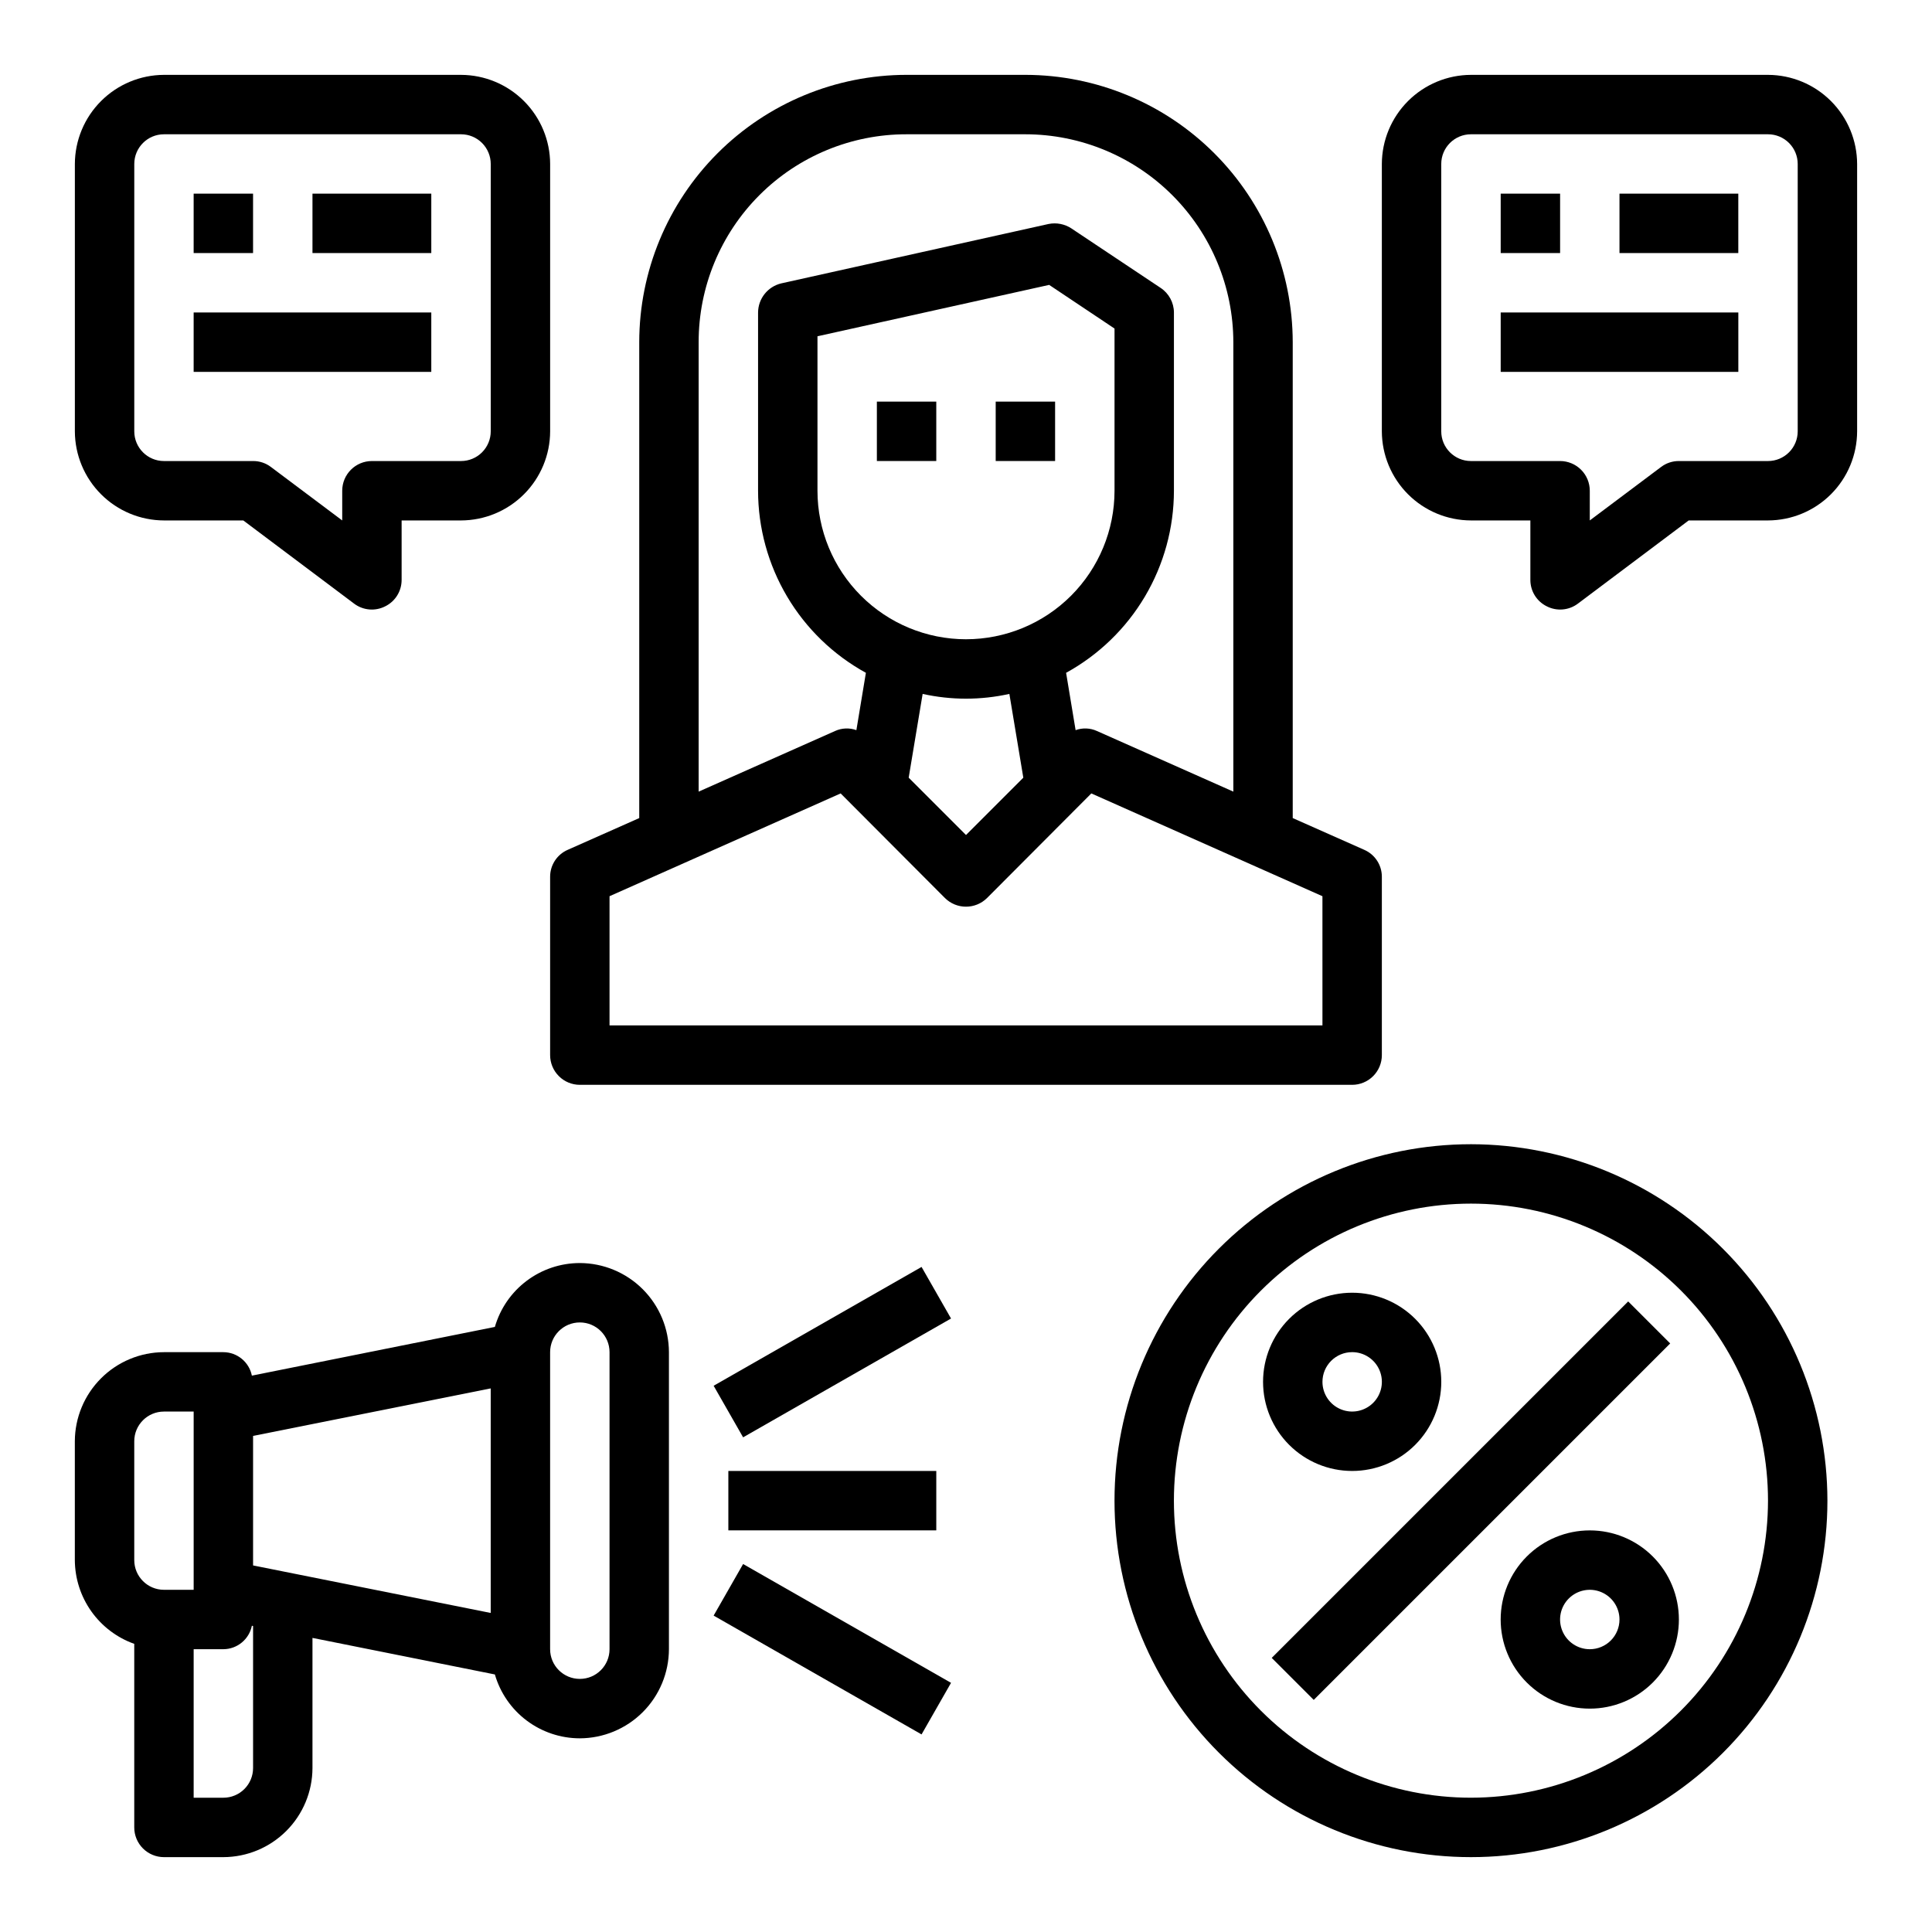
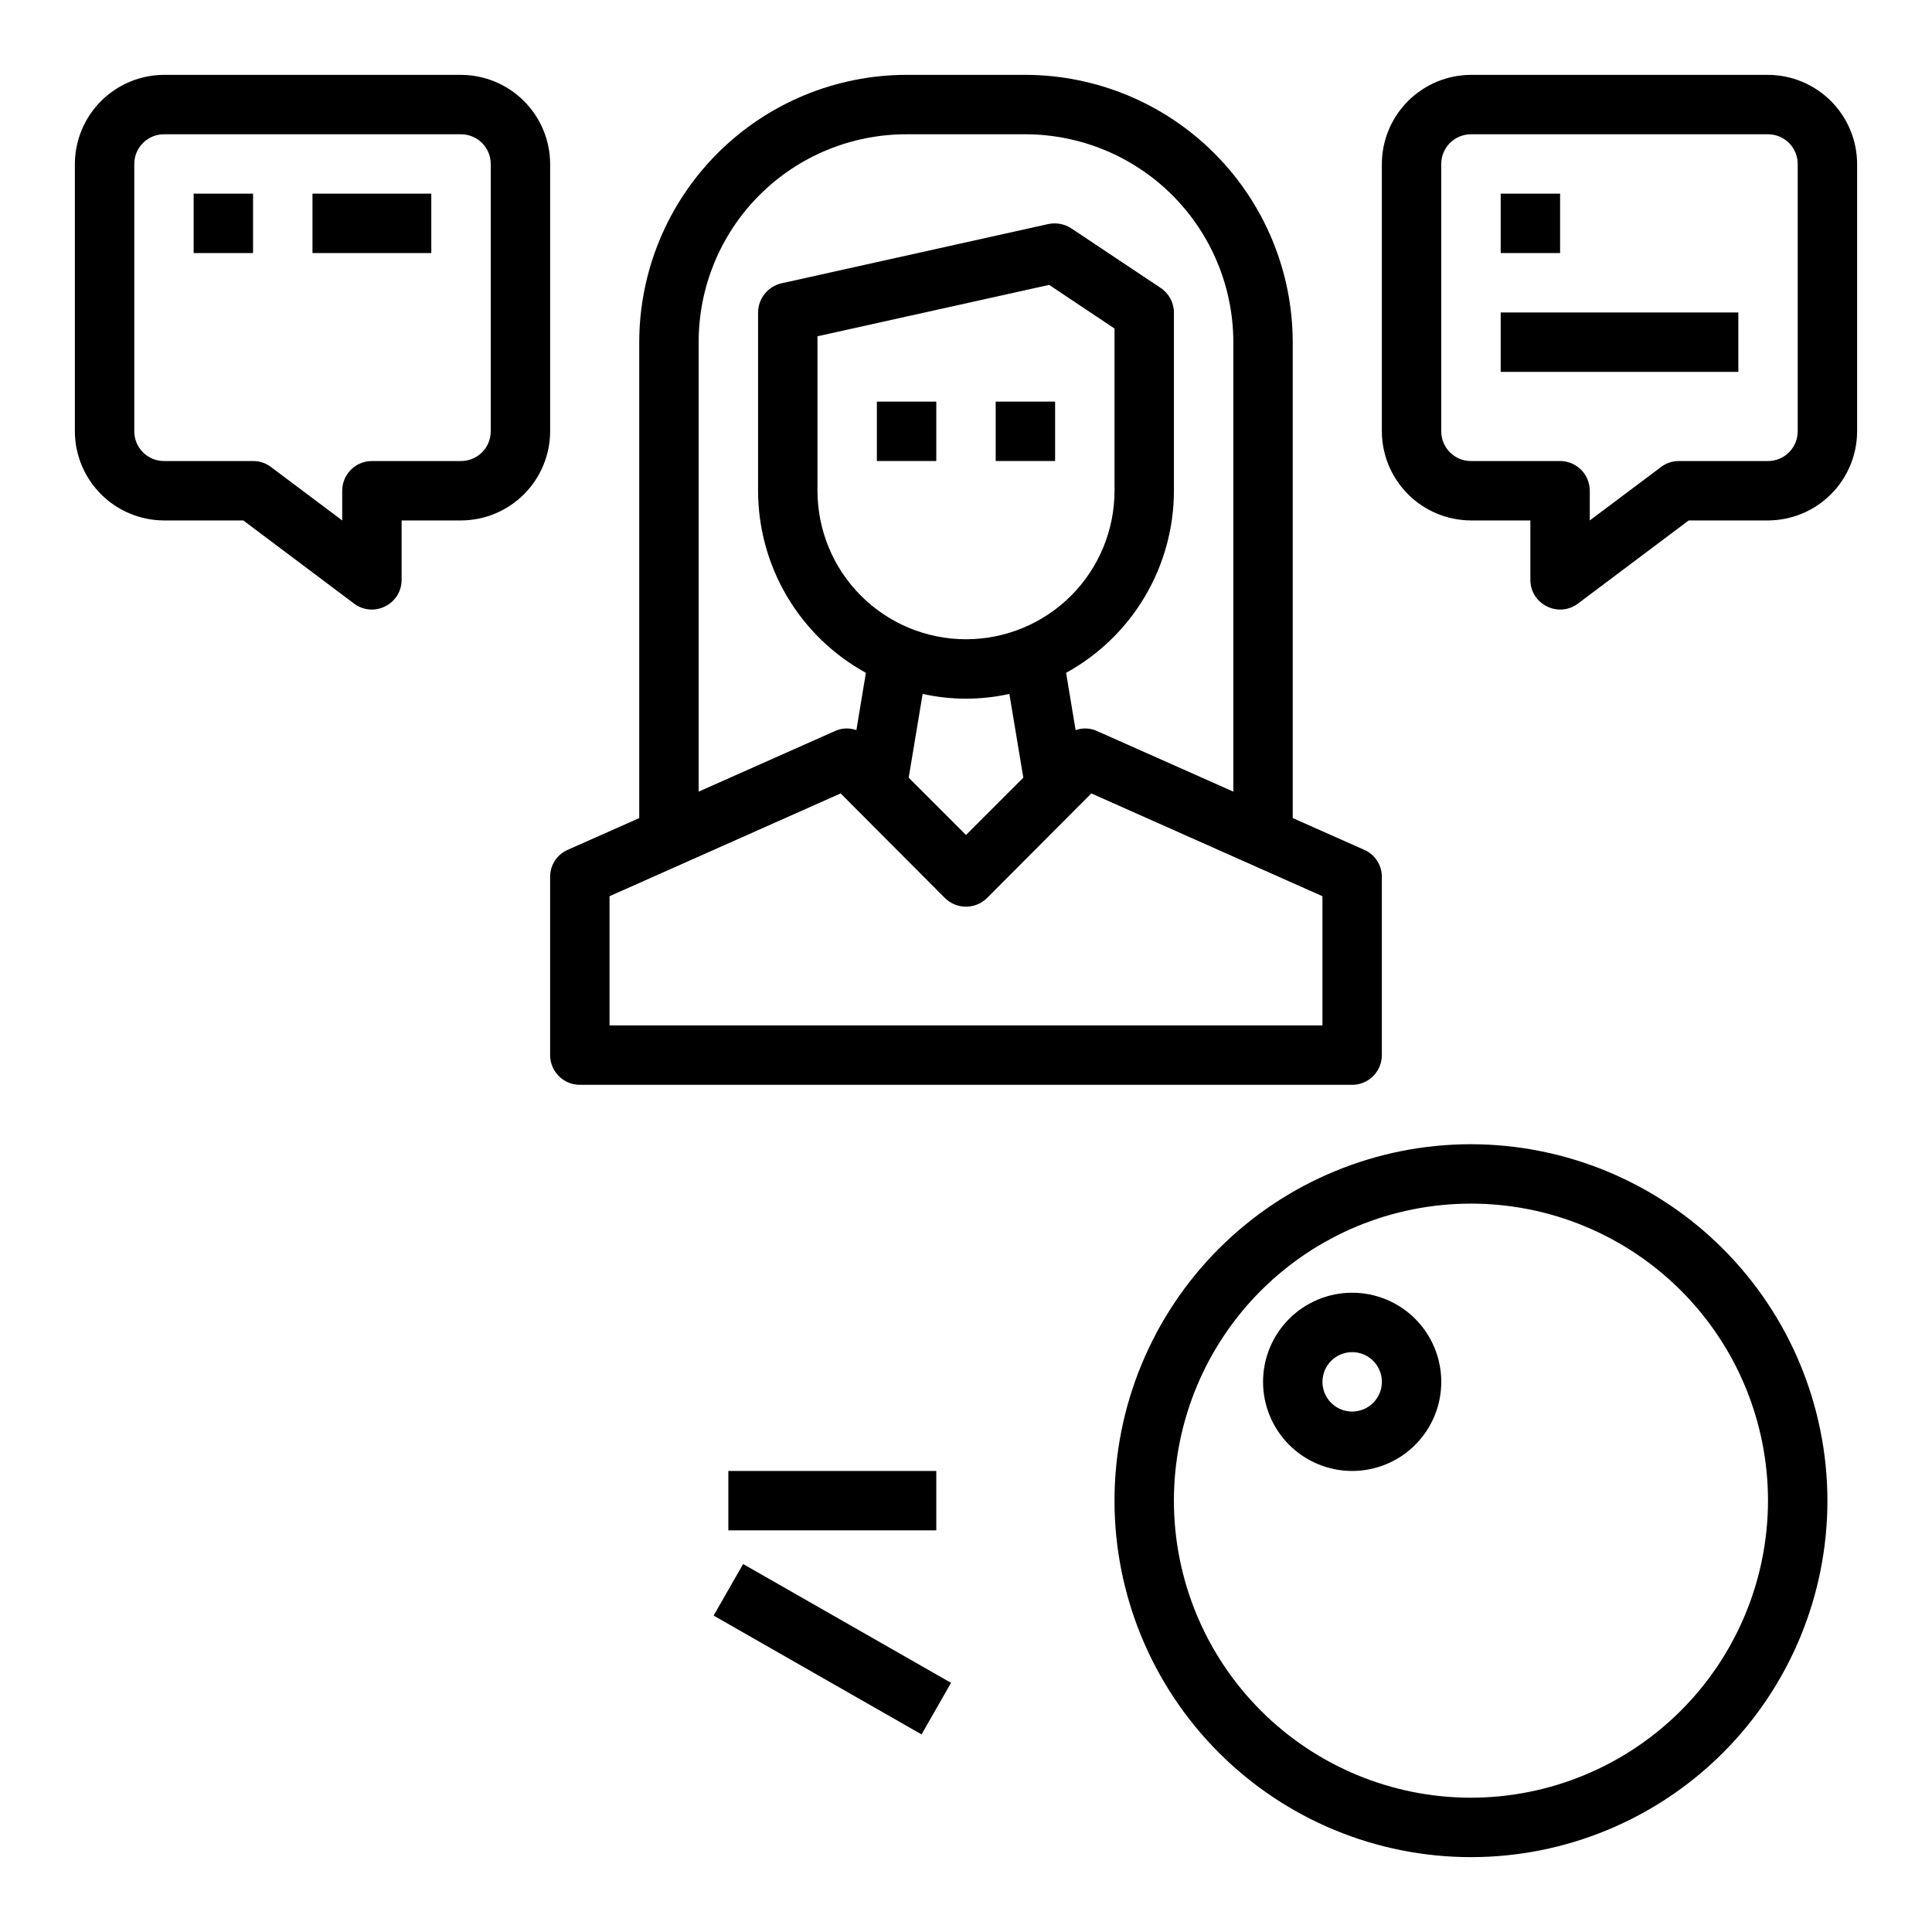
<svg xmlns="http://www.w3.org/2000/svg" fill="#000000" width="800px" height="800px" version="1.1" viewBox="144 144 512 512">
  <g>
    <path d="m541.7 195.32h15.742v15.742h-15.742z" />
-     <path d="m573.18 195.32h31.488v15.742h-31.488z" />
+     <path d="m573.18 195.32h31.488h-31.488z" />
    <path d="m541.7 226.81h62.977v15.742h-62.977z" />
    <path d="m612.54 163.84h-78.719c-6.258 0.02-12.254 2.516-16.68 6.941-4.426 4.422-6.918 10.418-6.938 16.676v70.848c0.02 6.258 2.512 12.254 6.938 16.68s10.422 6.918 16.68 6.938h15.742v15.746c-0.012 2.969 1.668 5.688 4.332 7.004 2.66 1.371 5.875 1.098 8.266-0.707l29.359-22.043h21.02c6.258-0.02 12.254-2.512 16.68-6.938 4.422-4.426 6.918-10.422 6.938-16.68v-70.848c-0.02-6.258-2.516-12.254-6.938-16.676-4.426-4.426-10.422-6.922-16.68-6.941zm7.871 94.465c0 2.09-0.828 4.09-2.305 5.566-1.477 1.477-3.477 2.309-5.566 2.309h-23.617c-1.703-0.012-3.363 0.543-4.723 1.574l-18.891 14.168v-7.871c0-2.09-0.832-4.09-2.309-5.566-1.477-1.477-3.477-2.305-5.566-2.305h-23.613c-4.348 0-7.875-3.527-7.875-7.875v-70.848c0-4.348 3.527-7.871 7.875-7.871h78.719c2.09 0 4.09 0.828 5.566 2.305 1.477 1.477 2.305 3.481 2.305 5.566z" />
    <path d="m195.32 195.32h15.742v15.742h-15.742z" />
    <path d="m226.81 195.32h31.488v15.742h-31.488z" />
-     <path d="m195.32 226.81h62.977v15.742h-62.977z" />
    <path d="m266.18 163.84h-78.723c-6.258 0.02-12.254 2.516-16.676 6.941-4.426 4.422-6.922 10.418-6.941 16.676v70.848c0.02 6.258 2.516 12.254 6.941 16.68 4.422 4.426 10.418 6.918 16.676 6.938h21.02l29.363 22.043c2.391 1.805 5.602 2.078 8.266 0.707 2.66-1.316 4.34-4.035 4.328-7.004v-15.746h15.746c6.258-0.02 12.25-2.512 16.676-6.938 4.426-4.426 6.922-10.422 6.938-16.68v-70.848c-0.016-6.258-2.512-12.254-6.938-16.676-4.426-4.426-10.418-6.922-16.676-6.941zm7.871 94.465c0 2.09-0.832 4.09-2.305 5.566-1.477 1.477-3.481 2.309-5.566 2.309h-23.617c-4.348 0-7.871 3.523-7.871 7.871v7.871l-18.895-14.168c-1.359-1.031-3.019-1.586-4.723-1.574h-23.617c-4.348 0-7.871-3.527-7.871-7.875v-70.848c0-4.348 3.523-7.871 7.871-7.871h78.723c2.086 0 4.09 0.828 5.566 2.305 1.473 1.477 2.305 3.481 2.305 5.566z" />
-     <path d="m297.66 478.72c-5.082 0.004-10.023 1.652-14.082 4.707-4.062 3.051-7.019 7.34-8.434 12.219l-64.395 12.91c-0.727-3.602-3.883-6.199-7.555-6.219h-15.746c-6.258 0.016-12.254 2.512-16.676 6.938-4.426 4.426-6.922 10.418-6.941 16.676v31.488c0.027 4.871 1.551 9.613 4.367 13.586 2.82 3.973 6.793 6.981 11.379 8.613v48.652c0 2.086 0.828 4.09 2.305 5.566 1.477 1.473 3.481 2.305 5.566 2.305h15.746c6.258-0.02 12.254-2.516 16.676-6.938 4.426-4.426 6.922-10.422 6.938-16.68v-34.48l48.336 9.684c1.414 4.879 4.371 9.168 8.434 12.219 4.059 3.051 9 4.703 14.082 4.707 6.254-0.02 12.25-2.512 16.676-6.938 4.426-4.426 6.918-10.422 6.938-16.68v-78.719c-0.02-6.258-2.512-12.254-6.938-16.68-4.426-4.426-10.422-6.918-16.676-6.938zm-118.08 78.719v-31.488c0-4.348 3.523-7.871 7.871-7.871h7.871v47.23l-7.871 0.004c-4.348 0-7.871-3.527-7.871-7.875zm31.488 55.105c0 2.09-0.828 4.09-2.305 5.566s-3.481 2.305-5.566 2.305h-7.875v-39.359h7.875c3.672-0.02 6.828-2.617 7.555-6.219l0.316 0.078zm62.977-41.094-62.977-12.594v-34.32l62.977-12.594zm31.488 9.605c0 4.348-3.523 7.871-7.871 7.871-4.348 0-7.875-3.523-7.875-7.871v-78.719c0-4.348 3.527-7.875 7.875-7.875 4.348 0 7.871 3.527 7.871 7.875z" />
    <path d="m502.34 533.82c6.262 0 12.27-2.488 16.699-6.918 4.426-4.43 6.914-10.438 6.914-16.699s-2.488-12.27-6.914-16.699c-4.43-4.43-10.438-6.918-16.699-6.918-6.266 0-12.27 2.488-16.699 6.918-4.43 4.43-6.918 10.438-6.918 16.699s2.488 12.27 6.918 16.699c4.43 4.43 10.434 6.918 16.699 6.918zm0-31.488c3.184 0 6.055 1.918 7.273 4.859 1.215 2.941 0.543 6.328-1.707 8.578-2.254 2.25-5.637 2.926-8.578 1.707-2.945-1.219-4.863-4.09-4.863-7.273 0-4.348 3.527-7.871 7.875-7.871z" />
-     <path d="m565.31 549.57c-6.266 0-12.273 2.488-16.699 6.918-4.43 4.43-6.918 10.434-6.918 16.699 0 6.262 2.488 12.27 6.918 16.699 4.426 4.43 10.434 6.918 16.699 6.918 6.262 0 12.27-2.488 16.699-6.918 4.426-4.43 6.914-10.438 6.914-16.699 0-6.266-2.488-12.27-6.914-16.699-4.43-4.43-10.438-6.918-16.699-6.918zm0 31.488c-3.184 0-6.055-1.918-7.273-4.859-1.219-2.941-0.547-6.328 1.707-8.578 2.25-2.25 5.637-2.926 8.578-1.707 2.941 1.219 4.859 4.09 4.859 7.273 0 2.086-0.828 4.09-2.305 5.566-1.477 1.477-3.481 2.305-5.566 2.305z" />
-     <path d="m481.02 583.36 94.465-94.465 11.133 11.133-94.465 94.465z" />
    <path d="m337.02 533.82h55.105v15.742h-55.105z" />
-     <path d="m333.12 511.24 55.102-31.488 7.812 13.668-55.102 31.488z" />
    <path d="m333.12 572.15 7.812-13.668 55.102 31.488-7.812 13.668z" />
    <path d="m407.87 250.43h15.742v15.742h-15.742z" />
    <path d="m376.38 250.43h15.742v15.742h-15.742z" />
    <path d="m533.82 447.23c-25.055 0-49.082 9.953-66.797 27.668-17.715 17.715-27.668 41.742-27.668 66.797 0 25.055 9.953 49.082 27.668 66.797 17.715 17.715 41.742 27.668 66.797 27.668 25.051 0 49.078-9.953 66.797-27.668 17.715-17.715 27.668-41.742 27.668-66.797-0.027-25.047-9.988-49.059-27.699-66.766-17.711-17.711-41.723-27.672-66.766-27.699zm0 173.18c-20.879 0-40.902-8.293-55.664-23.055-14.766-14.766-23.059-34.785-23.059-55.664 0-20.879 8.293-40.902 23.059-55.664 14.762-14.762 34.785-23.055 55.664-23.055 20.875 0 40.898 8.293 55.664 23.055 14.762 14.762 23.055 34.785 23.055 55.664-0.023 20.871-8.324 40.879-23.082 55.637-14.758 14.758-34.766 23.059-55.637 23.082z" />
    <path d="m505.56 369.22-18.973-8.422v-126.11c-0.027-18.781-7.5-36.785-20.781-50.066s-31.285-20.754-50.066-20.785h-31.488c-18.785 0.016-36.801 7.484-50.082 20.766-13.285 13.285-20.754 31.297-20.766 50.086v126.11l-18.973 8.422c-2.836 1.246-4.664 4.062-4.644 7.164v47.23c0 2.09 0.832 4.09 2.309 5.566 1.473 1.477 3.477 2.309 5.566 2.309h204.67c2.086 0 4.09-0.832 5.566-2.309 1.477-1.477 2.305-3.477 2.305-5.566v-47.23c0.02-3.102-1.805-5.918-4.644-7.164zm-176.41-134.53c-0.02-14.621 5.781-28.652 16.117-38.988 10.34-10.34 24.367-16.137 38.988-16.117h31.488c14.609 0.016 28.617 5.828 38.945 16.156 10.332 10.332 16.141 24.34 16.16 38.949v119.1l-36.133-16.059c-1.785-0.82-3.82-0.906-5.668-0.234l-2.519-15.191v-0.004c8.645-4.75 15.859-11.73 20.887-20.219 5.023-8.488 7.68-18.172 7.688-28.035v-47.234c-0.012-2.633-1.344-5.082-3.543-6.531l-23.617-15.742 0.004-0.004c-1.789-1.172-3.965-1.598-6.062-1.18l-70.848 15.742c-3.578 0.852-6.113 4.039-6.141 7.715v47.234c0.008 9.863 2.664 19.547 7.691 28.035 5.023 8.488 12.238 15.469 20.883 20.219l-2.519 15.191v0.004c-1.844-0.672-3.883-0.586-5.668 0.234l-36.133 16.059zm70.848 78.719h0.004c-10.441 0-20.453-4.148-27.832-11.527-7.383-7.383-11.531-17.395-11.531-27.832v-40.934l61.402-13.617 17.32 11.57v42.98c0 10.438-4.148 20.449-11.527 27.832-7.383 7.379-17.395 11.527-27.832 11.527zm15.191 36.684-15.188 15.191-15.191-15.191 3.699-22.199h-0.004c7.57 1.68 15.418 1.68 22.988 0zm79.273 65.652h-188.93v-34.242l61.246-27.238 27.629 27.711c3.094 3.07 8.082 3.07 11.176 0l27.629-27.711 61.246 27.238z" />
  </g>
</svg>